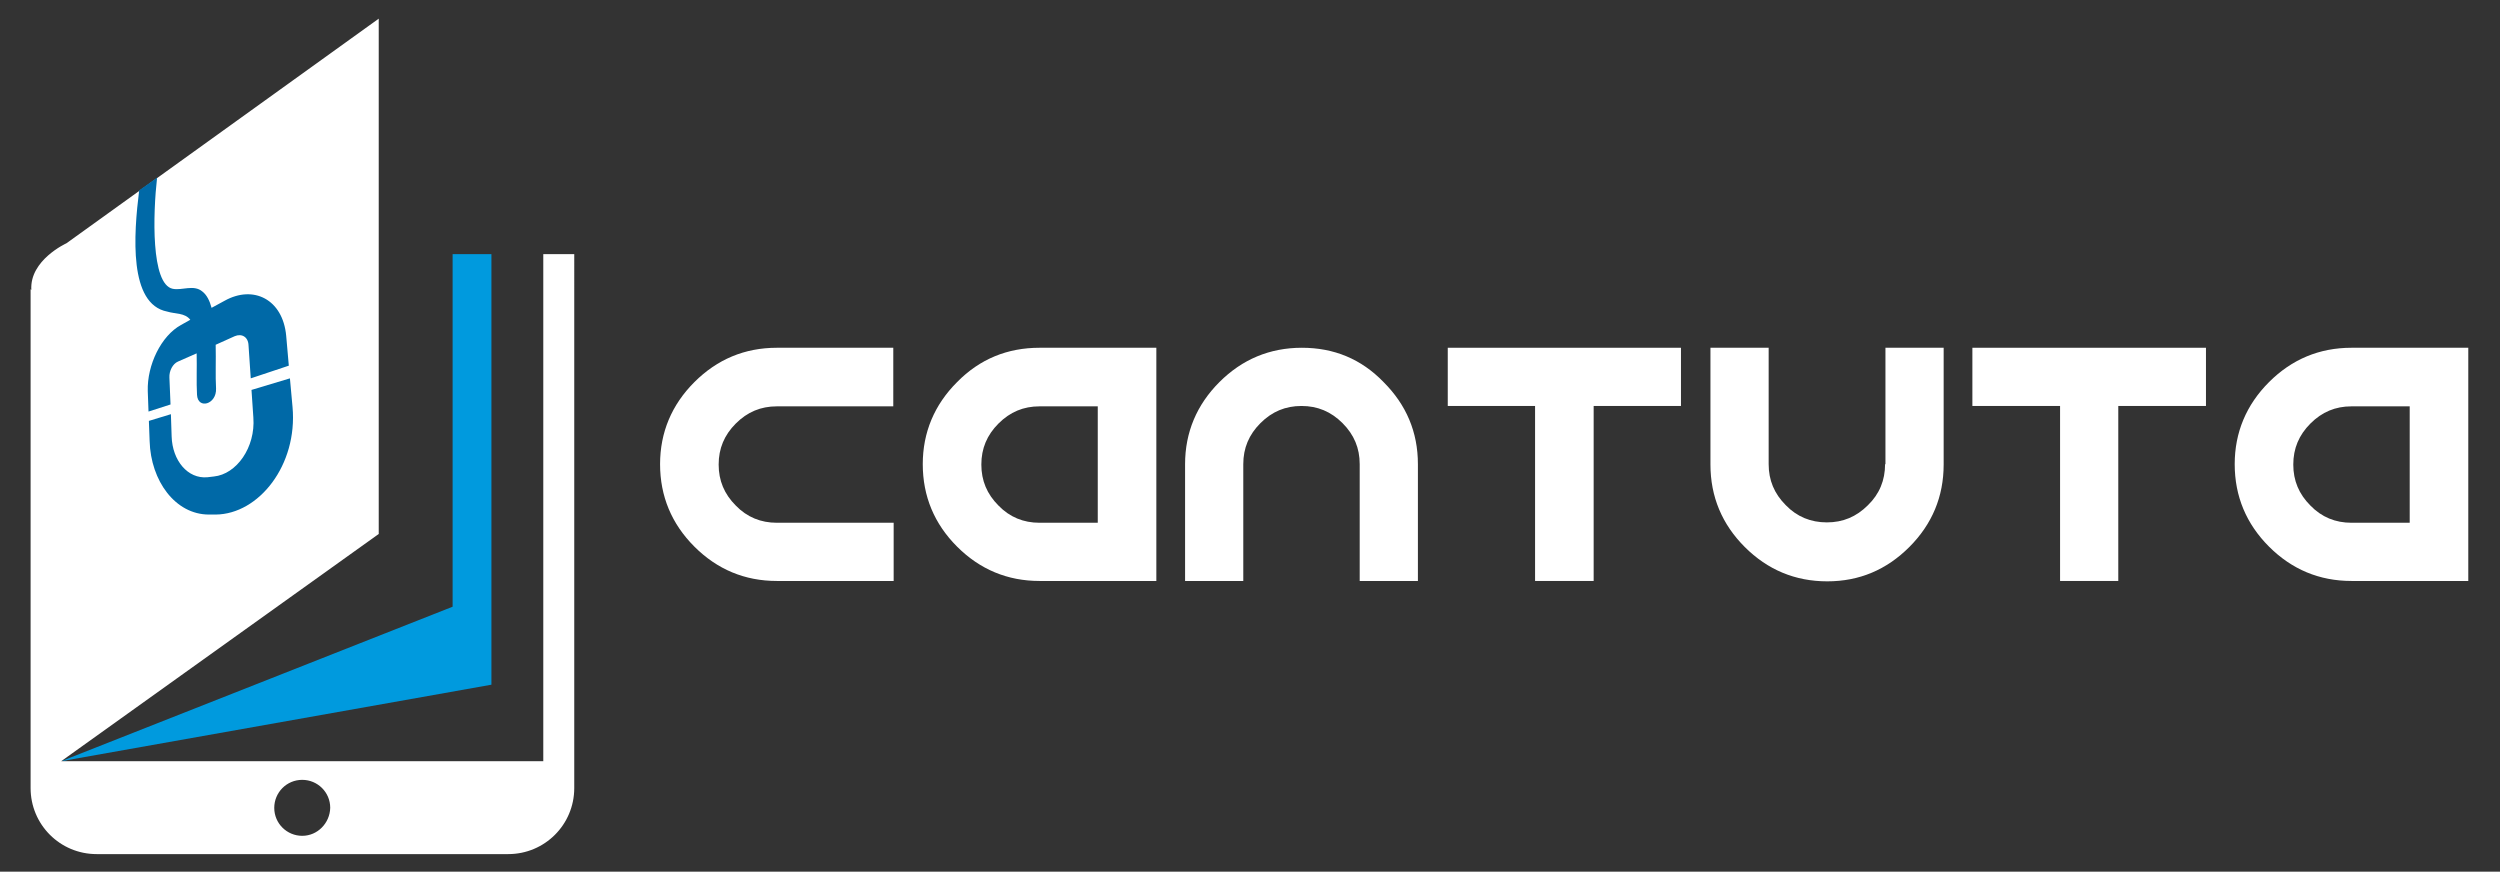
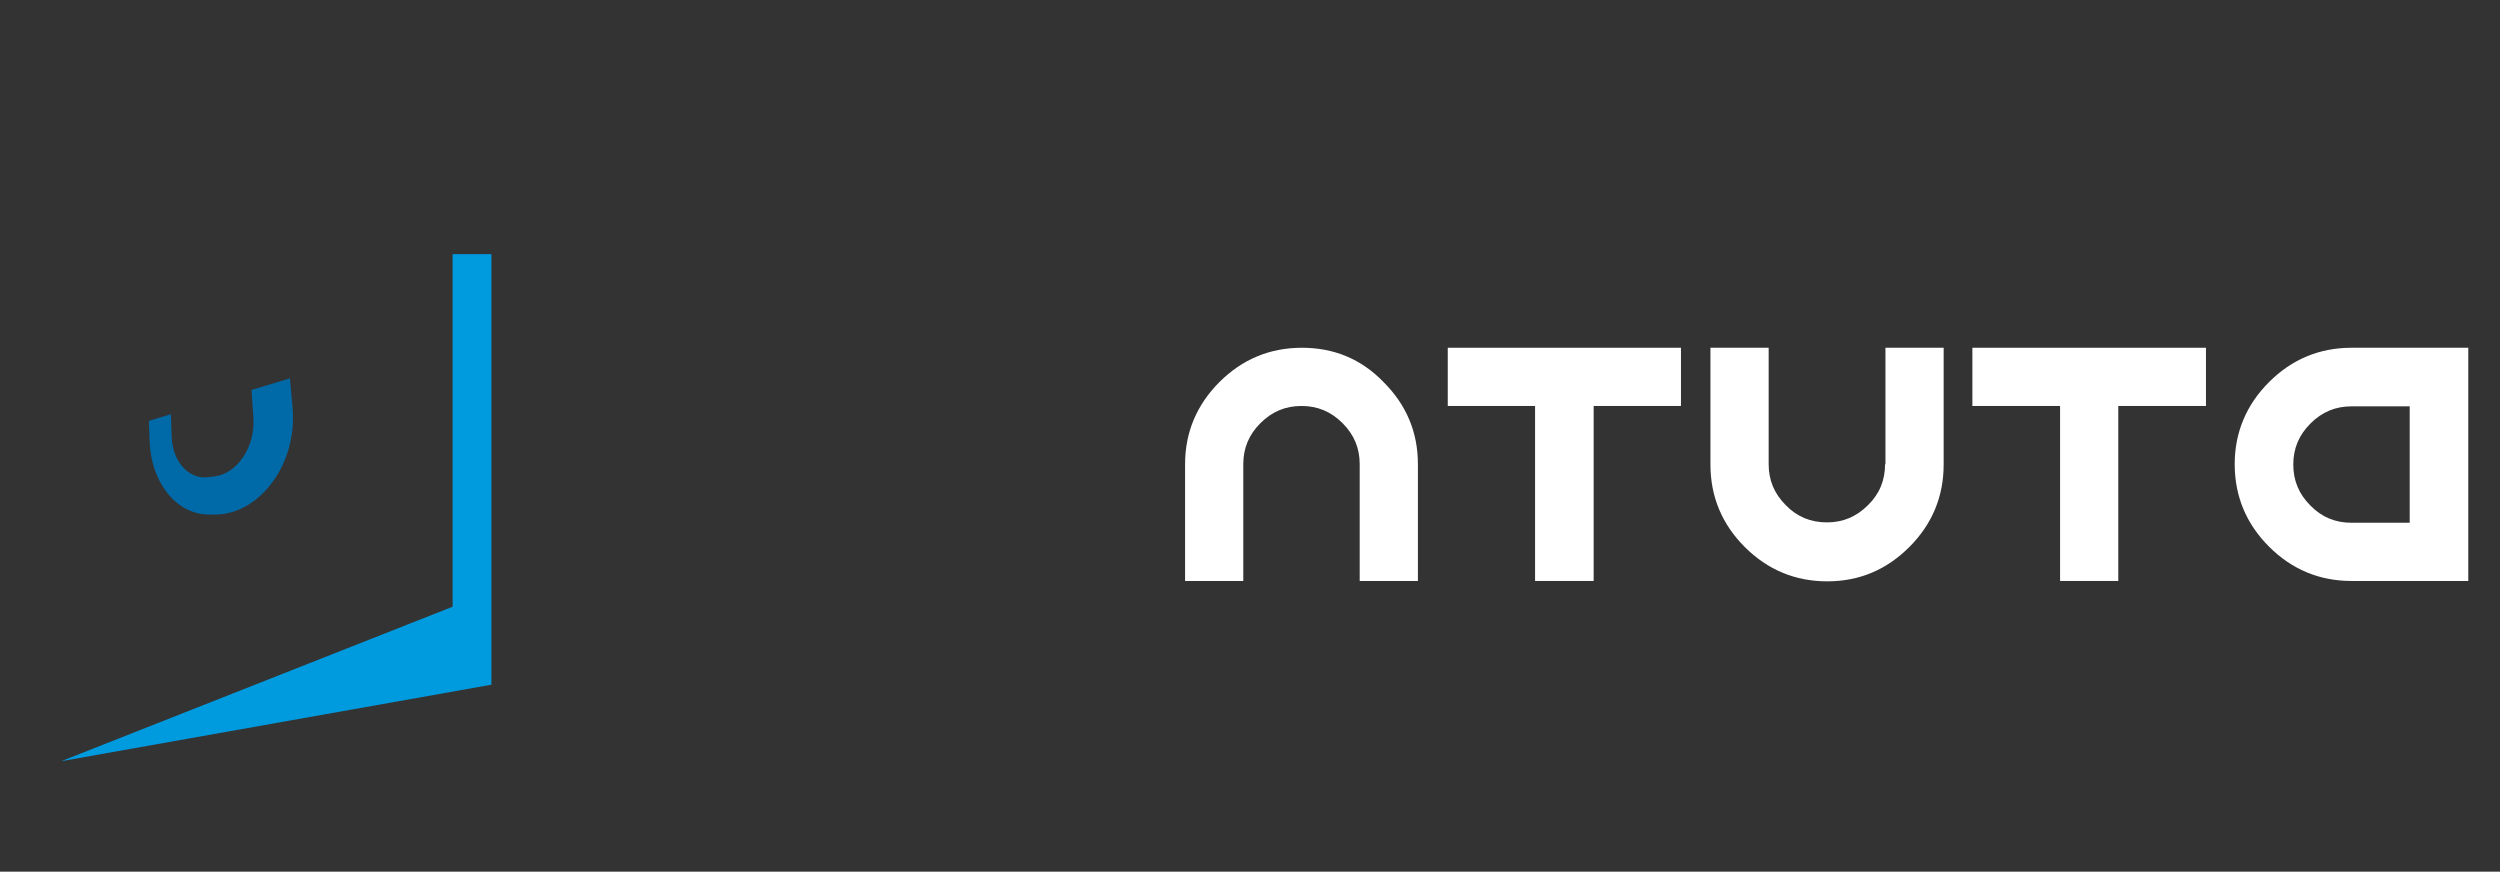
<svg xmlns="http://www.w3.org/2000/svg" version="1.1" id="Capa_1" x="0px" y="0px" viewBox="0 0 670 233.6" style="enable-background:new 0 0 670 233.6;" xml:space="preserve">
  <rect x="0" y="0" width="670" height="233.6" fill="#333333" stroke="none" />
  <style type="text/css">
	.st0{fill:#FFFFFF;}
	.st1{fill:#009ADE;}
	.st2{fill:none;}
	.st3{fill:#0069A7;}
</style>
  <g>
    <g>
      <path class="st0" d="M348.9,93.2c-8.6,0-16,3.1-22.1,9.2c-6.1,6.1-9.2,13.5-9.2,22v31.3h15.6v-31.3c0-4.3,1.5-7.9,4.6-11    c3.1-3.1,6.7-4.6,11-4.6c4.3,0,7.9,1.5,11,4.6c3.1,3.1,4.6,6.7,4.6,11v31.3h15.6v-31.3c0-8.6-3.1-15.9-9.2-22    C364.8,96.2,357.5,93.2,348.9,93.2z" />
-       <path class="st0" d="M239.5,93.2h-31.3c-8.6,0-16,3.1-22.1,9.2c-6.1,6.1-9.2,13.5-9.2,22c0,8.6,3.1,16,9.2,22.1    c6.1,6.1,13.5,9.2,22.1,9.2h31.3v-15.6h-31.3c-4.3,0-8-1.5-11-4.6c-3.1-3.1-4.6-6.7-4.6-11c0-4.3,1.5-7.9,4.6-11    c3.1-3.1,6.7-4.6,11-4.6h15.6l15.6,0V93.2z" />
-       <path class="st0" d="M256.5,102.4c-6.1,6.1-9.2,13.5-9.2,22c0,8.6,3.1,16,9.2,22.1c6.1,6.1,13.5,9.2,22.1,9.2h31.3V93.2h-31.3    C270,93.2,262.6,96.2,256.5,102.4z M294.2,140.1h-15.6c-4.3,0-8-1.5-11-4.6c-3.1-3.1-4.6-6.7-4.6-11c0-4.3,1.5-7.9,4.6-11    c3.1-3.1,6.7-4.6,11-4.6h15.6V140.1z" />
      <polygon class="st0" points="388,108.8 411.4,108.8 411.4,155.7 427.1,155.7 427.1,108.8 450.5,108.8 450.5,93.2 388,93.2   " />
      <path class="st0" d="M505.2,124.4c0,4.3-1.5,8-4.6,11c-3.1,3.1-6.7,4.6-11,4.6c-4.3,0-8-1.5-11-4.6c-3.1-3.1-4.6-6.7-4.6-11V93.2    h-15.6v31.3c0,8.6,3.1,16,9.2,22.1c6.1,6.1,13.5,9.2,22.1,9.2c8.6,0,15.9-3.1,22-9.2c6.1-6.1,9.2-13.5,9.2-22.1V93.2h-15.6V124.4z    " />
      <polygon class="st0" points="528.6,108.8 552.1,108.8 552.1,155.7 567.7,155.7 567.7,108.8 591.2,108.8 591.2,93.2 528.6,93.2       " />
      <path class="st0" d="M630.2,93.2c-8.6,0-16,3.1-22.1,9.2c-6.1,6.1-9.2,13.5-9.2,22c0,8.6,3.1,16,9.2,22.1    c6.1,6.1,13.5,9.2,22.1,9.2h31.3V93.2H630.2z M645.8,140.1h-15.6c-4.3,0-8-1.5-11-4.6c-3.1-3.1-4.6-6.7-4.6-11    c0-4.3,1.5-7.9,4.6-11c3.1-3.1,6.7-4.6,11-4.6h15.6V140.1z" />
    </g>
    <g>
      <polygon class="st1" points="131.7,68.1 121.3,68.1 121.3,162.6 16.4,204 131.7,183.5   " />
-       <path class="st0" d="M145.6,68.1V204H16.4l85.1-60.9V65.9V50.8v-9.9v-8.5V5L17.8,65.2c0,0-9.9,4.5-9.4,12.5l-0.2-0.2v133.7    c0,9.8,7.9,17.7,17.7,17.7h110.3c9.8,0,17.7-7.9,17.7-17.7V68.1H145.6z M81,224c-4.1,0-7.5-3.3-7.5-7.5c0-4.1,3.3-7.5,7.5-7.5    c4.1,0,7.5,3.3,7.5,7.5C88.4,220.6,85.1,224,81,224z" />
      <path class="st2" d="M81,224c4.1,0,7.5-3.3,7.5-7.5c0-4.1-3.3-7.5-7.5-7.5c-4.1,0-7.5,3.3-7.5,7.5C73.5,220.6,76.8,224,81,224z" />
      <polygon class="st2" points="145.6,68.1 131.7,68.1 131.7,183.5 16.4,204 145.6,204   " />
      <path class="st2" d="M81,209c-4.1,0-7.5,3.3-7.5,7.5c0,4.1,3.3,7.5,7.5,7.5c4.1,0,7.5-3.3,7.5-7.5C88.4,212.4,85.1,209,81,209z" />
      <g>
        <path class="st3" d="M78.4,109.1l-0.7-7.7l-10.3,3.1l0.5,7.4c0.6,8-4.5,15.2-10.6,15.8l-1.7,0.2c-5.3,0.5-9.4-4.5-9.6-10.9     l-0.2-6l-5.9,1.8l0.2,5.4c0.3,10.7,6.9,19.7,15.9,19.7l1.8,0C69.4,137.8,79.8,124.6,78.4,109.1z" />
-         <path class="st3" d="M76.7,90c-0.9-9.8-8.8-13.7-16.5-9.4l-3.5,1.9c-0.5-1.9-1.3-3.5-2.5-4.4c-2.3-1.9-5.4-0.2-7.9-0.7     c-5.9-1.2-5.3-20.2-4.2-29.8l-4.8,3.4c-1.5,12-2.8,30.5,7.5,32.5c2.3,0.7,4.7,0.3,6.2,2.2l-2.5,1.4c-5.3,2.9-9.1,10.7-8.9,17.7     l0.2,5.5l5.9-1.9l-0.3-7.2c-0.1-1.8,0.9-3.7,2.3-4.3l5-2.2c0.1,3.7-0.1,7.8,0.1,11.1c0.2,4,5.3,2.6,5.1-1.7     c-0.2-3.3,0-7.5-0.1-11.7l5.1-2.3c1.9-0.8,3.6,0.2,3.7,2.4l0.6,8.9l10.2-3.4L76.7,90z" />
      </g>
    </g>
  </g>
</svg>